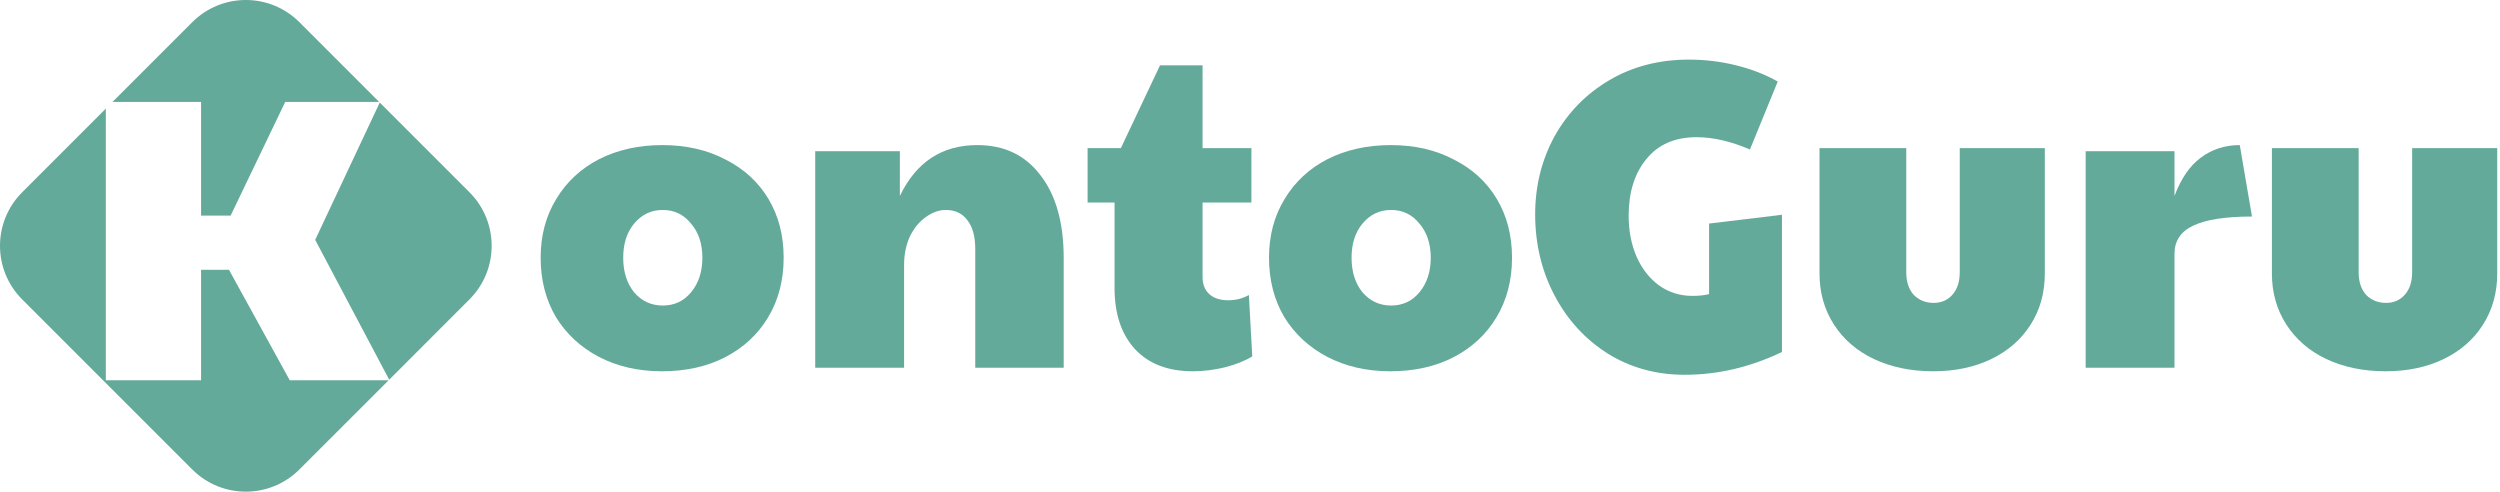
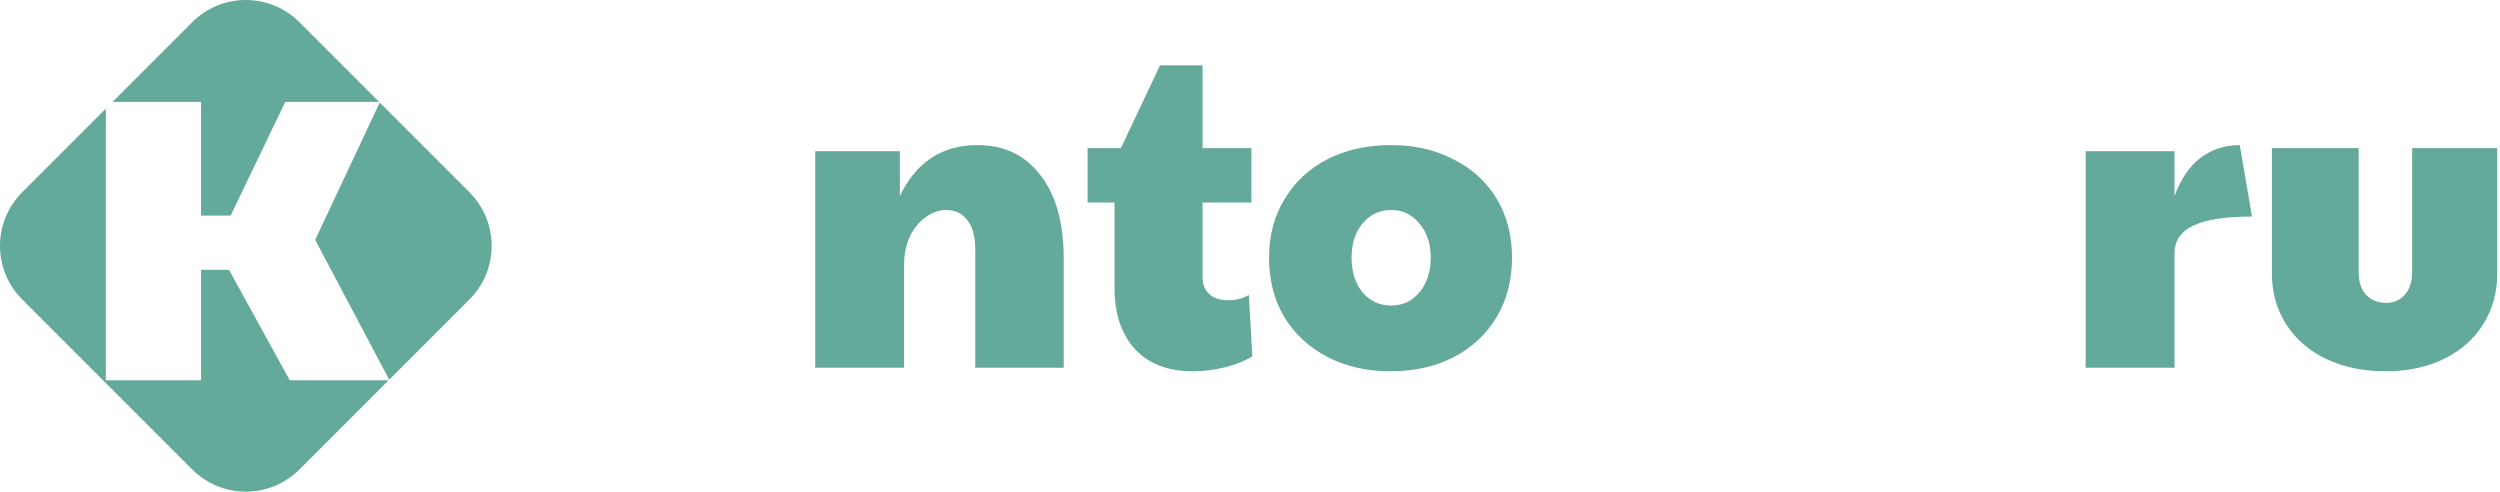
<svg xmlns="http://www.w3.org/2000/svg" width="198" height="39" viewBox="0 0 198 39" fill="none">
-   <path d="M52.426 29.405C50.559 29.405 48.891 29.023 47.423 28.259C45.978 27.496 44.844 26.443 44.021 25.1C43.221 23.735 42.82 22.172 42.82 20.413C42.82 18.654 43.232 17.104 44.054 15.761C44.877 14.396 46.011 13.343 47.457 12.602C48.924 11.861 50.592 11.491 52.46 11.491C54.35 11.491 56.017 11.873 57.463 12.637C58.931 13.377 60.065 14.419 60.865 15.761C61.666 17.104 62.066 18.654 62.066 20.413C62.066 22.196 61.654 23.769 60.832 25.135C60.031 26.477 58.897 27.53 57.429 28.294C55.984 29.035 54.316 29.405 52.426 29.405ZM52.493 24.198C53.405 24.198 54.15 23.85 54.728 23.156C55.328 22.439 55.628 21.524 55.628 20.413C55.628 19.302 55.328 18.4 54.728 17.706C54.15 16.988 53.405 16.629 52.493 16.629C51.581 16.629 50.825 16.988 50.225 17.706C49.647 18.4 49.358 19.302 49.358 20.413C49.358 21.524 49.647 22.439 50.225 23.156C50.825 23.85 51.581 24.198 52.493 24.198Z" fill="#64AA9A" />
  <path d="M64.566 11.977H71.27V15.518C72.56 12.834 74.606 11.491 77.407 11.491C79.542 11.491 81.21 12.29 82.41 13.887C83.633 15.46 84.245 17.648 84.245 20.448V29.127H77.24V19.719C77.24 18.724 77.029 17.96 76.607 17.428C76.207 16.895 75.639 16.629 74.906 16.629C74.372 16.629 73.849 16.814 73.338 17.185C72.827 17.532 72.404 18.041 72.07 18.712C71.759 19.384 71.604 20.147 71.604 21.004V29.127H64.566V11.977Z" fill="#64AA9A" />
  <path d="M94.476 29.405C92.519 29.405 90.996 28.827 89.906 27.669C88.817 26.489 88.272 24.869 88.272 22.809V16.039H86.137V11.734H88.772L91.874 5.173H95.243V11.734H99.112V16.039H95.243V21.941C95.243 22.52 95.421 22.971 95.777 23.295C96.132 23.619 96.633 23.781 97.278 23.781C97.878 23.781 98.423 23.642 98.912 23.364L99.179 28.225C98.623 28.572 97.9 28.861 97.011 29.093C96.144 29.301 95.299 29.405 94.476 29.405Z" fill="#64AA9A" />
  <path d="M110.112 29.405C108.245 29.405 106.577 29.023 105.109 28.259C103.664 27.496 102.53 26.443 101.707 25.1C100.907 23.735 100.506 22.172 100.506 20.413C100.506 18.654 100.918 17.104 101.741 15.761C102.563 14.396 103.697 13.343 105.143 12.602C106.61 11.861 108.278 11.491 110.146 11.491C112.036 11.491 113.704 11.873 115.149 12.637C116.617 13.377 117.751 14.419 118.551 15.761C119.352 17.104 119.752 18.654 119.752 20.413C119.752 22.196 119.341 23.769 118.518 25.135C117.717 26.477 116.583 27.53 115.116 28.294C113.67 29.035 112.003 29.405 110.112 29.405ZM110.179 24.198C111.091 24.198 111.836 23.85 112.414 23.156C113.014 22.439 113.315 21.524 113.315 20.413C113.315 19.302 113.014 18.4 112.414 17.706C111.836 16.988 111.091 16.629 110.179 16.629C109.268 16.629 108.511 16.988 107.911 17.706C107.333 18.4 107.044 19.302 107.044 20.413C107.044 21.524 107.333 22.439 107.911 23.156C108.511 23.85 109.268 24.198 110.179 24.198Z" fill="#64AA9A" />
-   <path d="M133.426 29.683C131.18 29.683 129.156 29.127 127.355 28.017C125.554 26.882 124.142 25.343 123.119 23.399C122.096 21.455 121.585 19.314 121.585 16.976C121.585 14.731 122.096 12.671 123.119 10.797C124.164 8.922 125.61 7.441 127.455 6.353C129.301 5.265 131.402 4.721 133.759 4.721C135.049 4.721 136.294 4.872 137.495 5.173C138.718 5.473 139.819 5.902 140.797 6.457L138.596 11.838C137.084 11.19 135.672 10.866 134.36 10.866C132.647 10.866 131.324 11.445 130.39 12.602C129.456 13.736 128.99 15.229 128.99 17.081C128.99 18.284 129.201 19.372 129.623 20.344C130.046 21.293 130.635 22.045 131.391 22.601C132.169 23.156 133.048 23.434 134.026 23.434C134.56 23.434 135.004 23.387 135.36 23.295V17.706L141.131 17.011V27.878C138.618 29.081 136.05 29.683 133.426 29.683Z" fill="#64AA9A" />
-   <path d="M153.111 29.405C151.354 29.405 149.786 29.081 148.408 28.433C147.051 27.785 145.995 26.871 145.239 25.69C144.483 24.51 144.105 23.168 144.105 21.663V11.734H150.976V21.559C150.976 22.323 151.176 22.925 151.576 23.364C151.999 23.781 152.521 23.989 153.144 23.989C153.744 23.989 154.234 23.781 154.612 23.364C155.012 22.925 155.212 22.323 155.212 21.559V11.734H161.95V21.663C161.95 23.191 161.572 24.545 160.816 25.725C160.082 26.882 159.048 27.785 157.714 28.433C156.379 29.081 154.845 29.405 153.111 29.405Z" fill="#64AA9A" />
  <path d="M165.183 11.977H172.22V15.518C172.732 14.153 173.421 13.146 174.288 12.498C175.178 11.827 176.212 11.491 177.39 11.491L178.358 17.15C176.245 17.15 174.689 17.393 173.688 17.879C172.71 18.342 172.22 19.083 172.22 20.101V29.127H165.183V11.977Z" fill="#64AA9A" />
  <path d="M188.941 29.405C187.184 29.405 185.616 29.081 184.238 28.433C182.881 27.785 181.825 26.871 181.069 25.69C180.313 24.51 179.935 23.168 179.935 21.663V11.734H186.806V21.559C186.806 22.323 187.006 22.925 187.406 23.364C187.829 23.781 188.351 23.989 188.974 23.989C189.574 23.989 190.064 23.781 190.442 23.364C190.842 22.925 191.042 22.323 191.042 21.559V11.734H197.78V21.663C197.78 23.191 197.401 24.545 196.645 25.725C195.912 26.882 194.878 27.785 193.544 28.433C192.209 29.081 190.675 29.405 188.941 29.405Z" fill="#64AA9A" />
  <path fill-rule="evenodd" clip-rule="evenodd" d="M23.712 1.757C21.369 -0.586 17.57 -0.586 15.227 1.757L8.913 8.071H15.925V17.075H18.266L22.59 8.071H30.026L23.712 1.757ZM30.076 8.121L24.963 18.997L30.824 30.071L37.182 23.712C39.525 21.369 39.525 17.57 37.182 15.227L30.076 8.121ZM30.779 30.116H22.947L18.136 21.368H15.925V30.116H8.382V8.602L1.757 15.227C-0.586 17.57 -0.586 21.369 1.757 23.712L15.227 37.182C17.57 39.525 21.369 39.525 23.712 37.182L30.779 30.116Z" fill="#64AA9A" />
</svg>